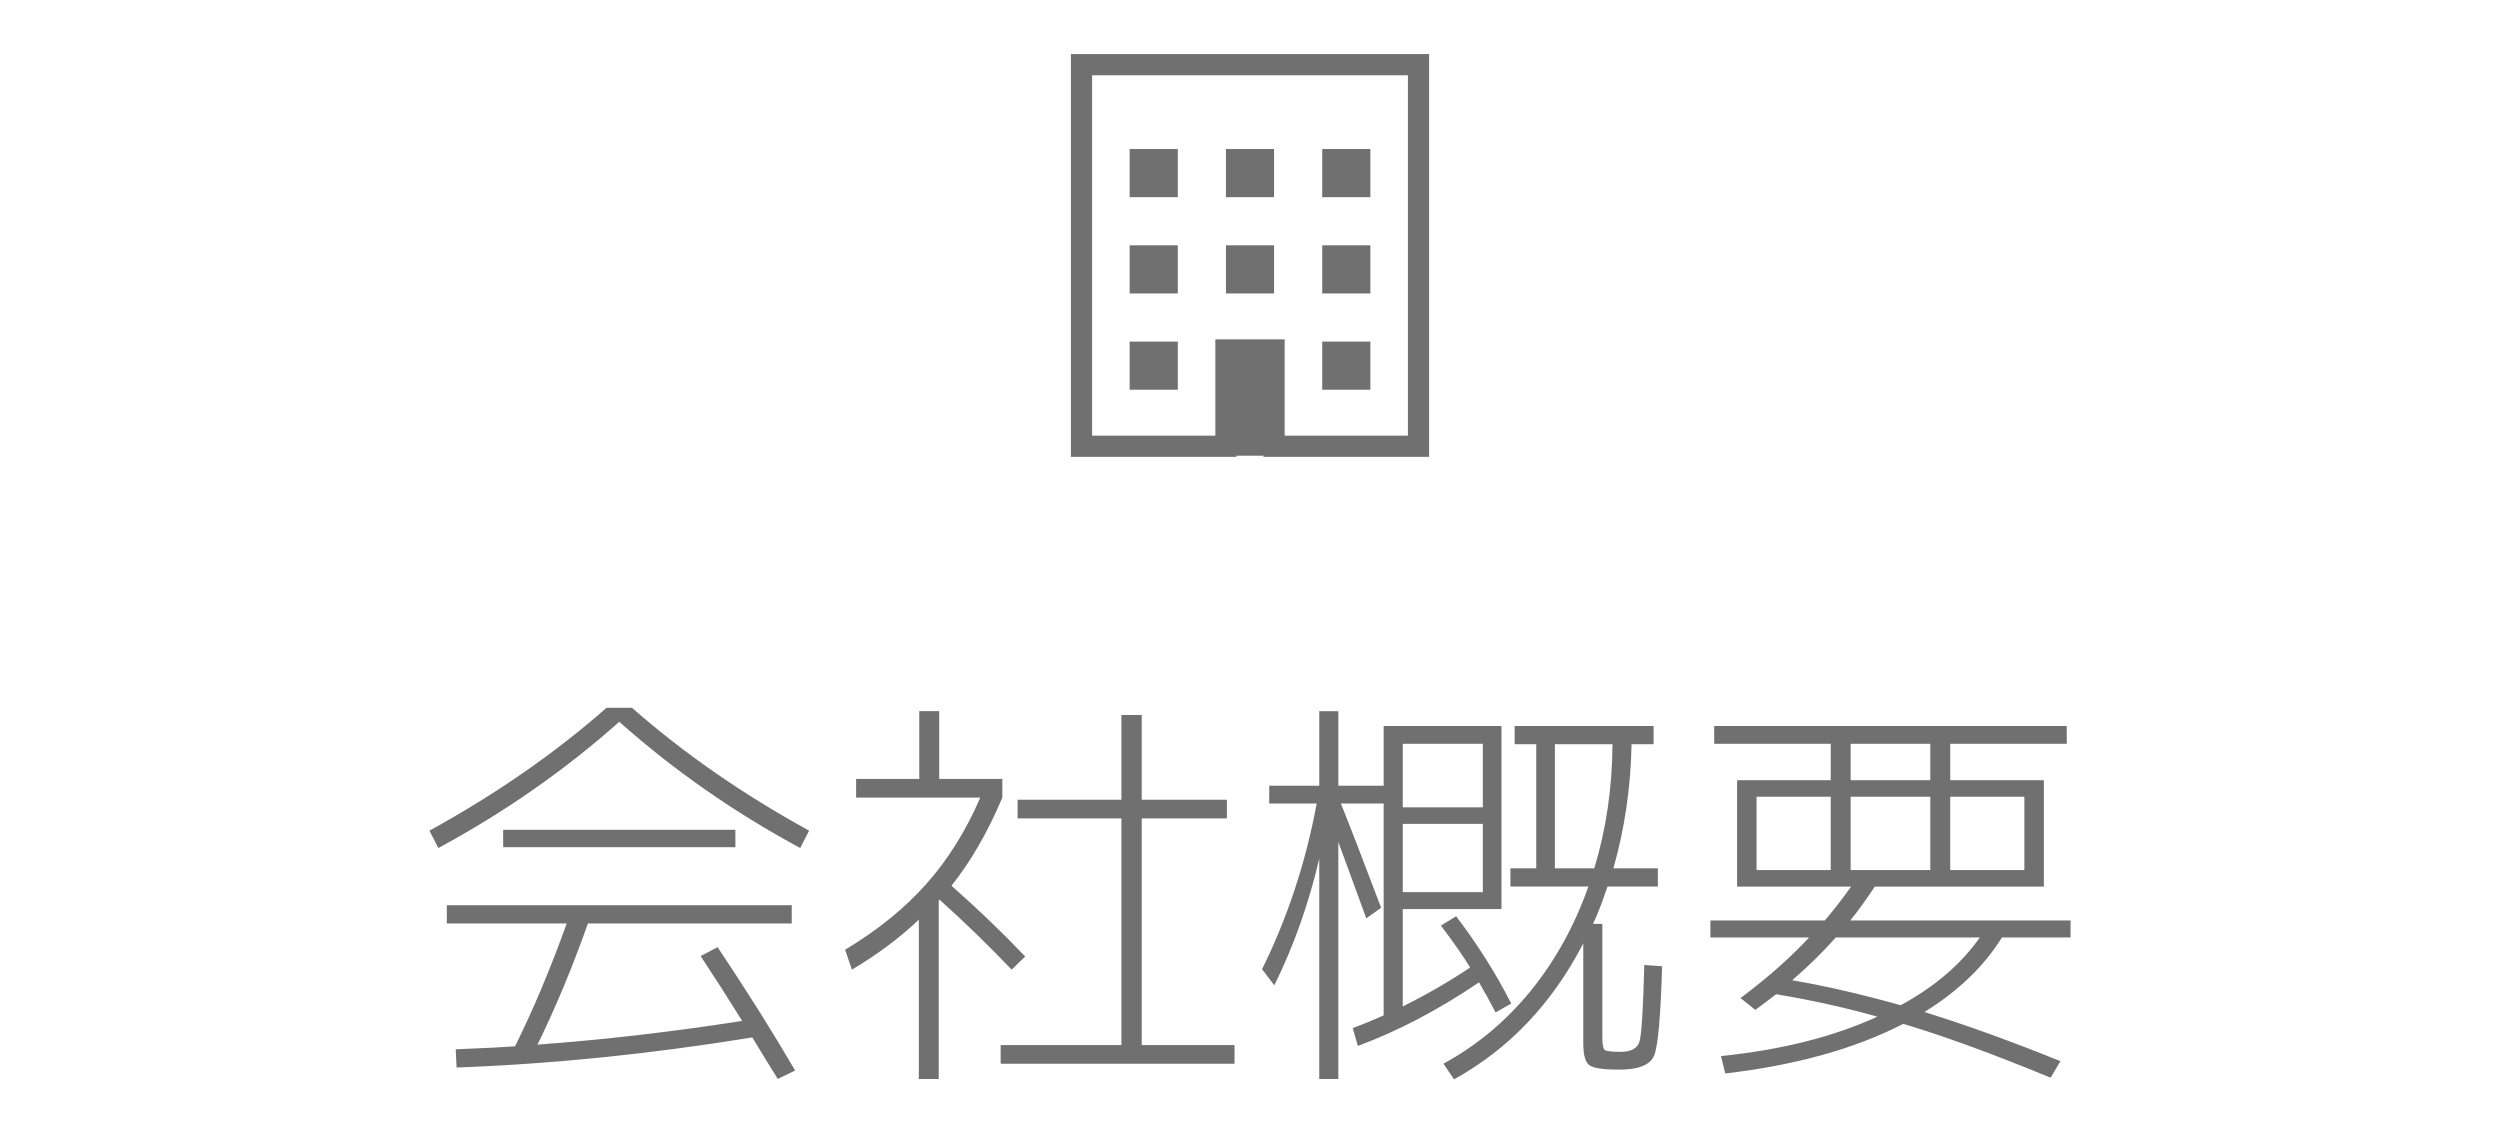
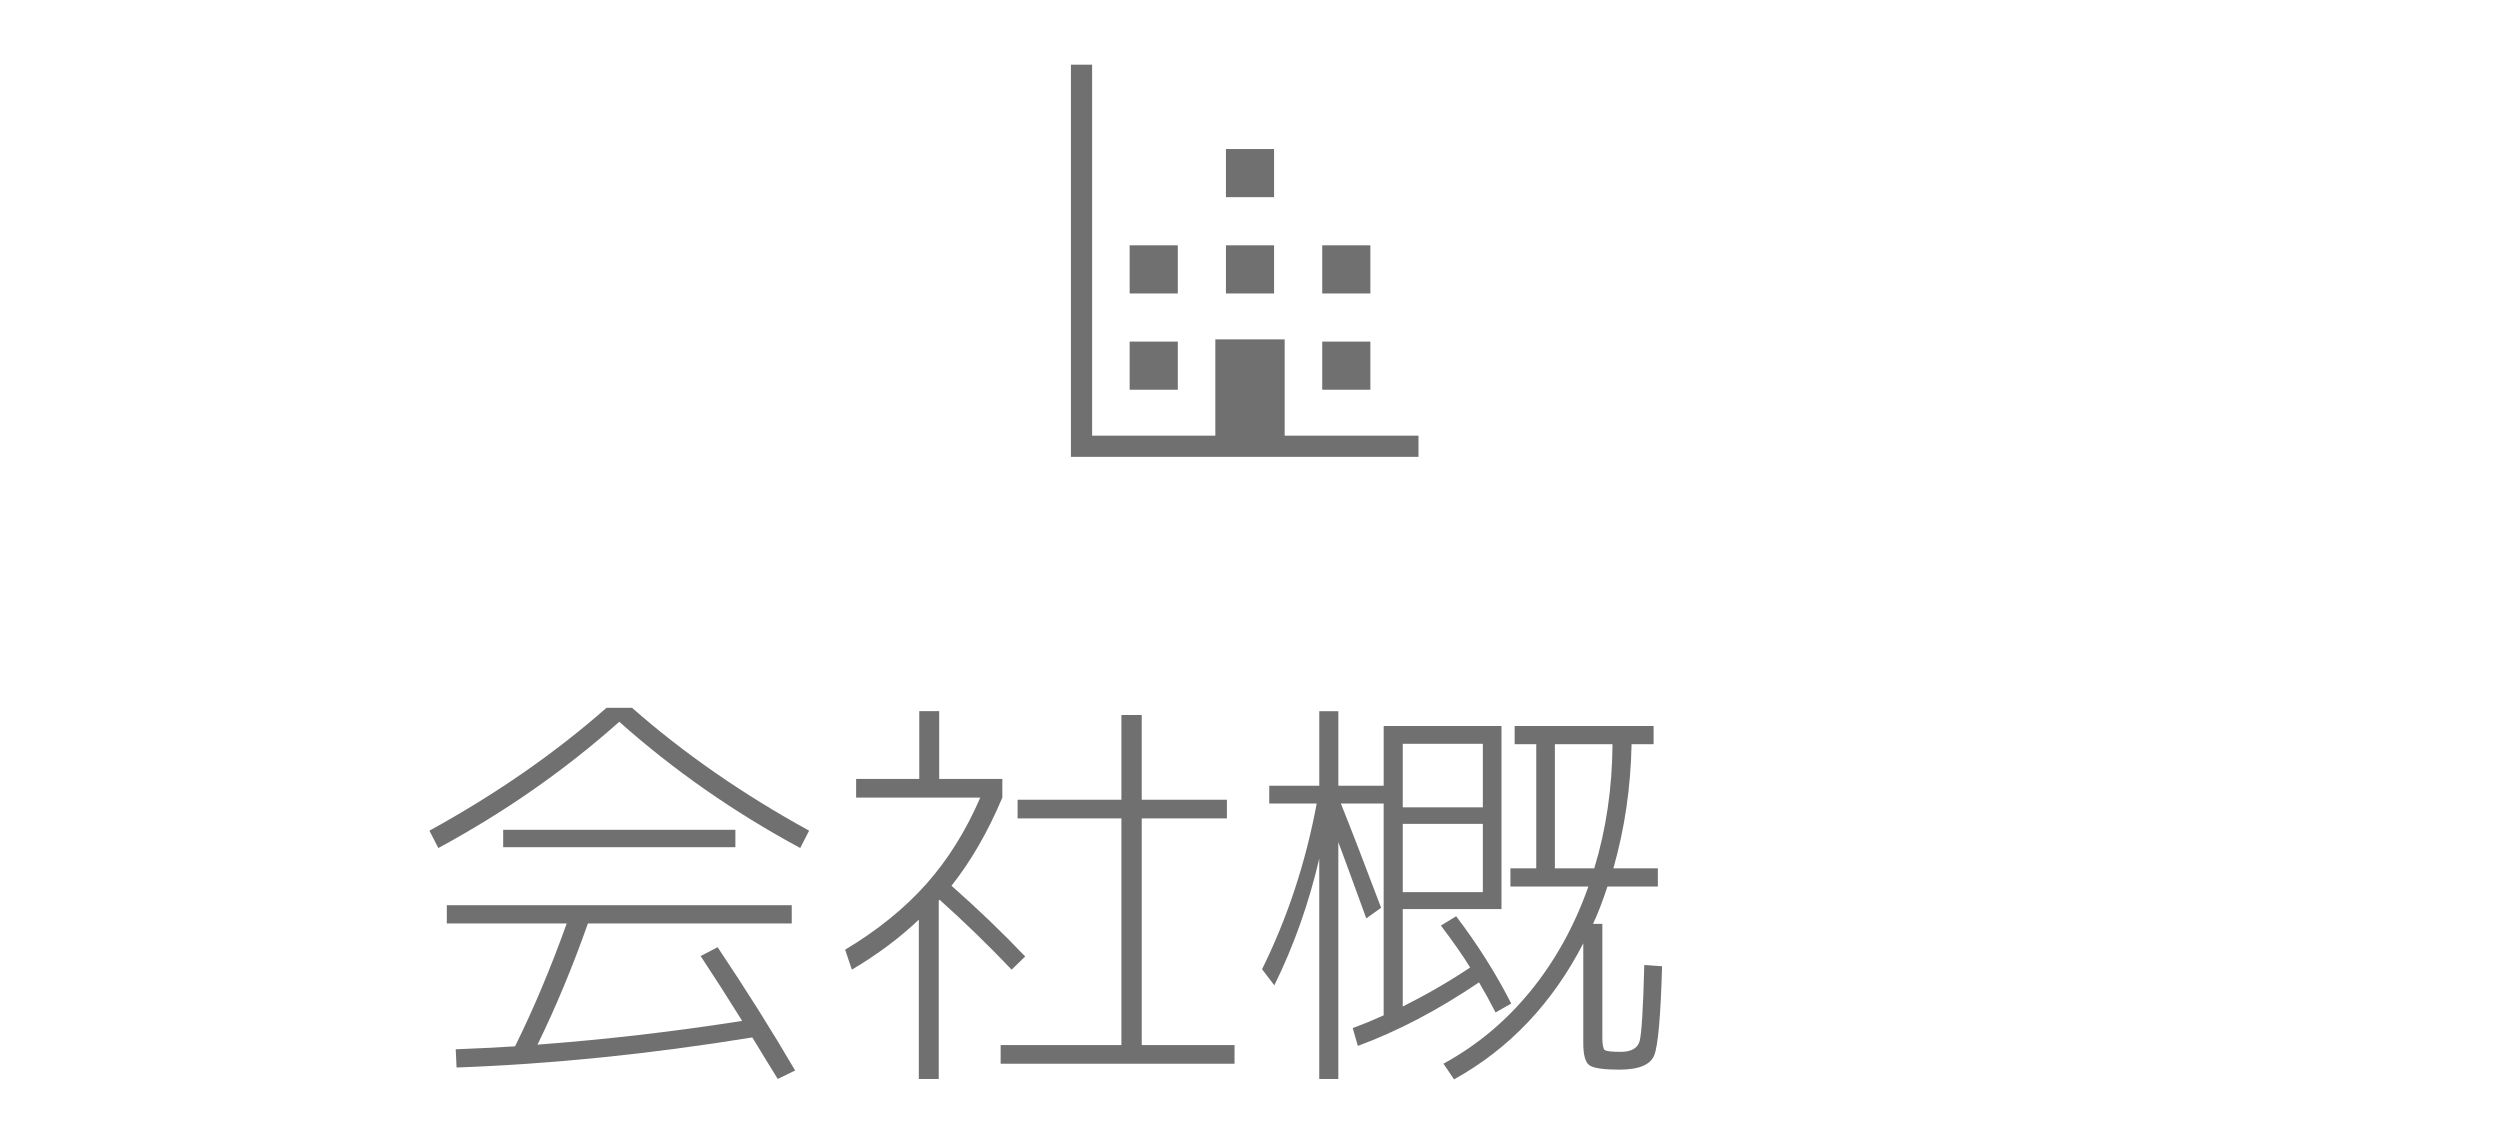
<svg xmlns="http://www.w3.org/2000/svg" version="1.1" id="レイヤー_1" x="0px" y="0px" width="295px" height="135px" viewBox="-47.5 15 295 135" enable-background="new -47.5 15 295 135" xml:space="preserve">
  <g>
    <g>
      <g>
        <path fill="#717071" d="M27.076,98.518c6.1,5.367,13.066,10.199,20.898,14.5l-1.049,2.049     c-7.834-4.232-14.951-9.199-21.352-14.898c-6.398,5.699-13.518,10.666-21.35,14.898l-1.051-2.049     c7.832-4.301,14.801-9.133,20.9-14.5H27.076z M35.176,127.816l2-1.049c3.434,5.133,6.482,9.984,9.15,14.551l-2.051,1     c-0.301-0.469-0.783-1.25-1.449-2.352c-0.668-1.102-1.184-1.949-1.551-2.549c-12.1,1.967-23.734,3.148-34.9,3.549l-0.1-2.148     c3.332-0.135,5.666-0.25,7-0.352c2.166-4.365,4.199-9.199,6.1-14.5H5.225v-2.15h40.701v2.15H21.875     c-1.799,5.1-3.783,9.867-5.949,14.301c8.033-0.6,16.082-1.533,24.15-2.801C38.441,132.836,36.809,130.285,35.176,127.816z      M11.875,114.967v-2.049h27.4v2.049H11.875z" />
        <path fill="#717071" d="M63.326,106.918h7.449v2.199c-1.699,4.033-3.699,7.5-6,10.4c3.1,2.734,6,5.516,8.699,8.35l-1.602,1.551     c-2.73-2.867-5.564-5.617-8.5-8.25l-0.1,0.1v21.051h-2.35v-18.801c-2.234,2.133-4.867,4.1-7.9,5.9l-0.799-2.352     c3.832-2.299,7.023-4.883,9.574-7.75s4.676-6.266,6.375-10.199h-14.65v-2.199h7.451v-8h2.35v8H63.326z M87.225,138.318h10.951     v2.199h-27.6v-2.199h14.25v-26.75h-12.25v-2.201h12.25v-10h2.398v10h10.051v2.201H87.225V138.318z" />
        <path fill="#717071" d="M102.275,107.717h5.9v-8.799h2.25v8.799h5.35v-7.049h13.9v21.6h-11.65v11.5     c2.801-1.4,5.451-2.934,7.951-4.6c-0.834-1.367-1.984-3.018-3.451-4.951l1.801-1.1c2.533,3.332,4.699,6.768,6.5,10.301     l-1.85,1.049c-0.668-1.299-1.318-2.482-1.951-3.549c-4.834,3.268-9.6,5.768-14.299,7.5l-0.604-2.102     c1.168-0.434,2.385-0.934,3.65-1.5v-25h-5.049c1.1,2.734,2.682,6.834,4.75,12.301l-1.75,1.25c-1.602-4.4-2.701-7.4-3.301-9     v27.951h-2.25v-26c-1.234,5.299-3,10.283-5.301,14.949l-1.449-1.9c3-6.064,5.15-12.582,6.449-19.549h-5.6v-2.102H102.275z      M118.025,110.268h9.451v-7.5h-9.451V110.268L118.025,110.268z M118.025,112.217v8.051h9.451v-8.051H118.025z M140.477,124.018     h1.1v13.4c0,0.834,0.092,1.322,0.275,1.475c0.182,0.15,0.807,0.225,1.875,0.225c1.266,0,2.016-0.424,2.25-1.273     c0.23-0.852,0.416-3.842,0.549-8.977l2.1,0.15c-0.166,5.867-0.475,9.367-0.924,10.5c-0.451,1.133-1.826,1.701-4.125,1.701     c-1.834,0-3-0.168-3.5-0.5c-0.5-0.334-0.75-1.201-0.75-2.602v-11.799c-3.668,7.1-8.75,12.449-15.25,16.049l-1.25-1.85     c3.967-2.166,7.4-5.033,10.299-8.6c2.9-3.568,5.168-7.668,6.801-12.301h-9.199v-2.15h3.049v-14.65h-2.549v-2.148h16.398v2.148     h-2.6c-0.1,5.102-0.816,9.984-2.15,14.65h5.25v2.15h-5.949C141.609,121.352,141.043,122.816,140.477,124.018z M142.775,102.816     h-6.799v14.65h4.646C142.025,112.867,142.742,107.984,142.775,102.816z" />
-         <path fill="#717071" d="M154.326,125.617v-2h13.5c1.133-1.334,2.166-2.668,3.1-4h-11.15h-2.299v-12.551h11.049v-4.299h-13.75     v-2.1h41.6v2.1h-13.75v4.299h11.051v12.551h-19.949c-1.035,1.566-2,2.9-2.9,4h26v2h-8.1c-2.102,3.4-5.15,6.332-9.15,8.801     c4.934,1.531,10.283,3.467,16.049,5.799l-1.148,1.951c-6.967-2.867-12.768-4.982-17.4-6.352c-5.699,2.934-12.699,4.883-21,5.852     l-0.5-2.053c7.133-0.73,13.283-2.281,18.451-4.648c-3.768-1.066-7.75-1.949-11.951-2.648c-0.768,0.6-1.584,1.217-2.449,1.85     l-1.75-1.4c3.166-2.365,5.865-4.75,8.102-7.15H154.326L154.326,125.617z M168.525,117.668v-8.65h-8.75v8.65H168.525z      M176.775,133.617c4-2.166,7.117-4.834,9.35-8h-17c-1.5,1.699-3.217,3.385-5.148,5.051     C168.01,131.367,172.275,132.352,176.775,133.617z M170.875,102.768v4.299h9.4v-4.299H170.875z M180.275,117.668v-8.65h-9.4v8.65     H180.275z M182.625,117.668h8.75v-8.65h-8.75V117.668z" />
      </g>
    </g>
    <g>
      <g>
-         <path fill="none" stroke="#717071" stroke-width="2.5" stroke-miterlimit="10" d="M119.883,67.658H102.84v-5.681v-5.681h-5.68     v5.681v5.681H80.119V22.632h39.764V67.658z" />
-         <rect x="85.799" y="32.586" fill="#717071" width="5.682" height="5.681" />
+         <path fill="none" stroke="#717071" stroke-width="2.5" stroke-miterlimit="10" d="M119.883,67.658H102.84v-5.681v-5.681h-5.68     v5.681v5.681H80.119V22.632V67.658z" />
        <rect x="97.16" y="32.586" fill="#717071" width="5.68" height="5.681" />
-         <rect x="108.523" y="32.586" fill="#717071" width="5.68" height="5.681" />
        <rect x="85.799" y="43.947" fill="#717071" width="5.682" height="5.682" />
        <rect x="97.16" y="43.947" fill="#717071" width="5.68" height="5.682" />
        <rect x="108.523" y="43.947" fill="#717071" width="5.68" height="5.682" />
        <rect x="85.799" y="55.308" fill="#717071" width="5.682" height="5.68" />
        <rect x="108.523" y="55.308" fill="#717071" width="5.68" height="5.68" />
      </g>
      <rect x="96.805" y="55.816" fill="#717071" width="6.215" height="12.958" />
    </g>
  </g>
</svg>